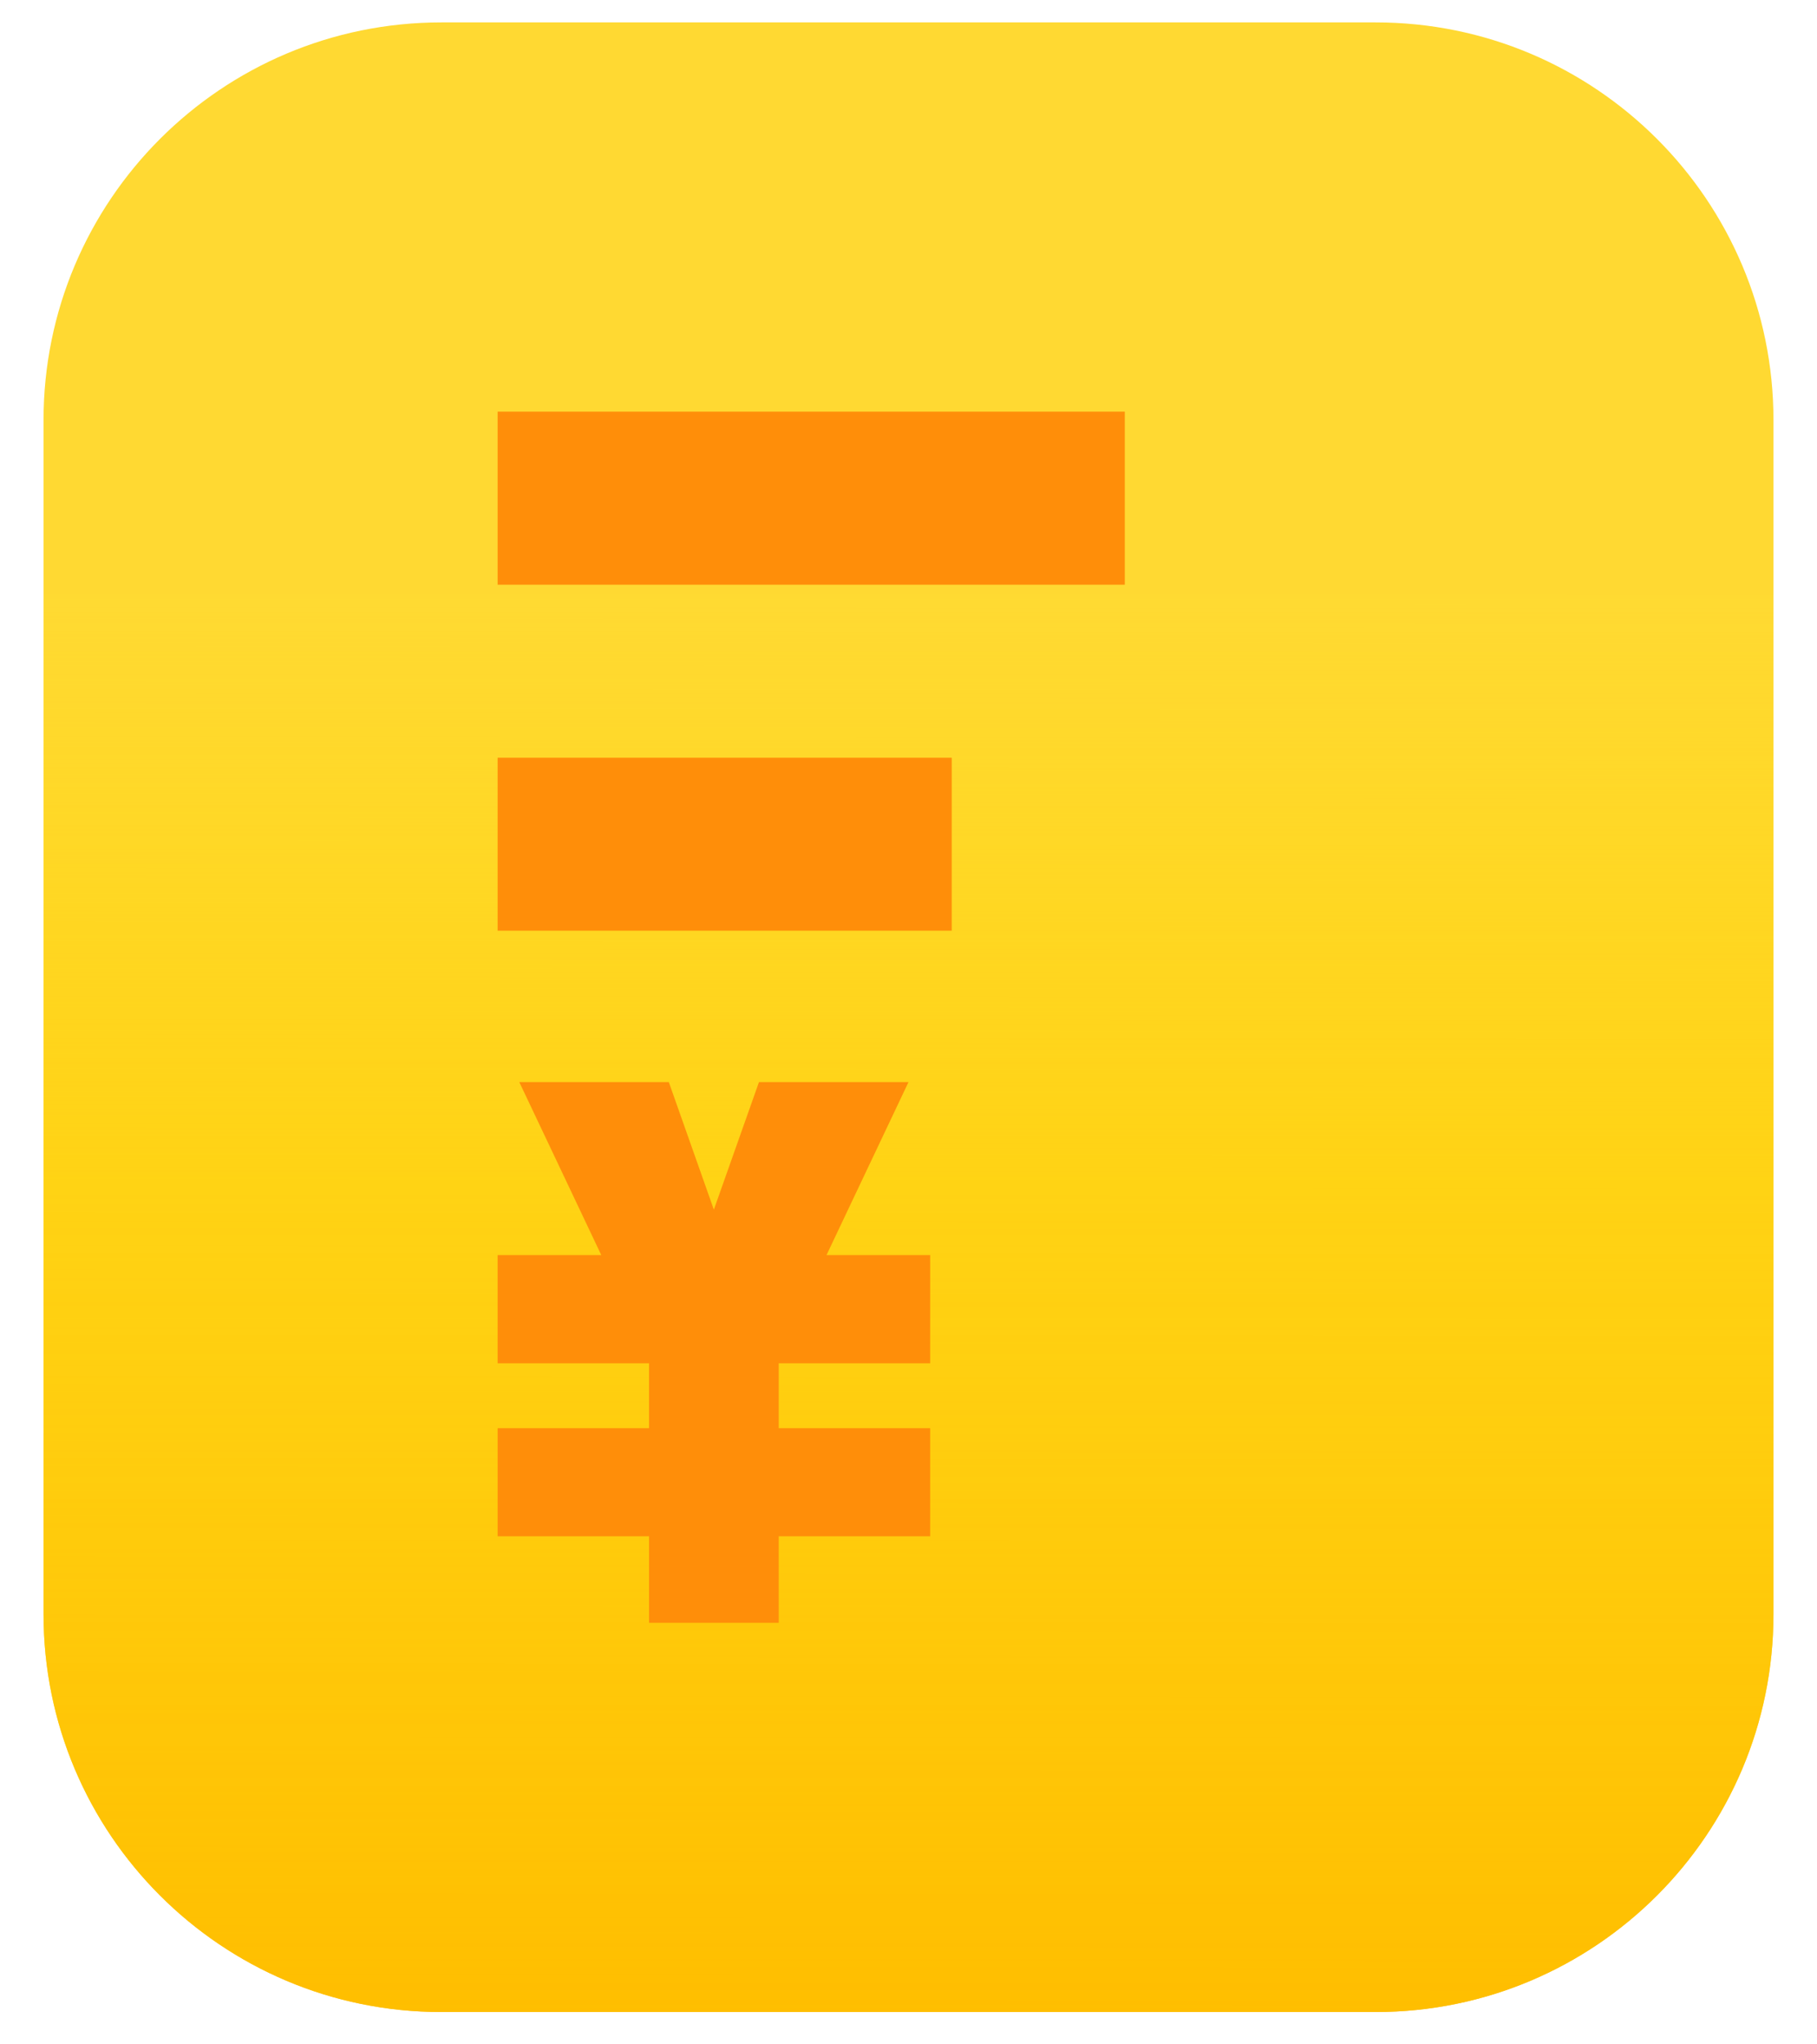
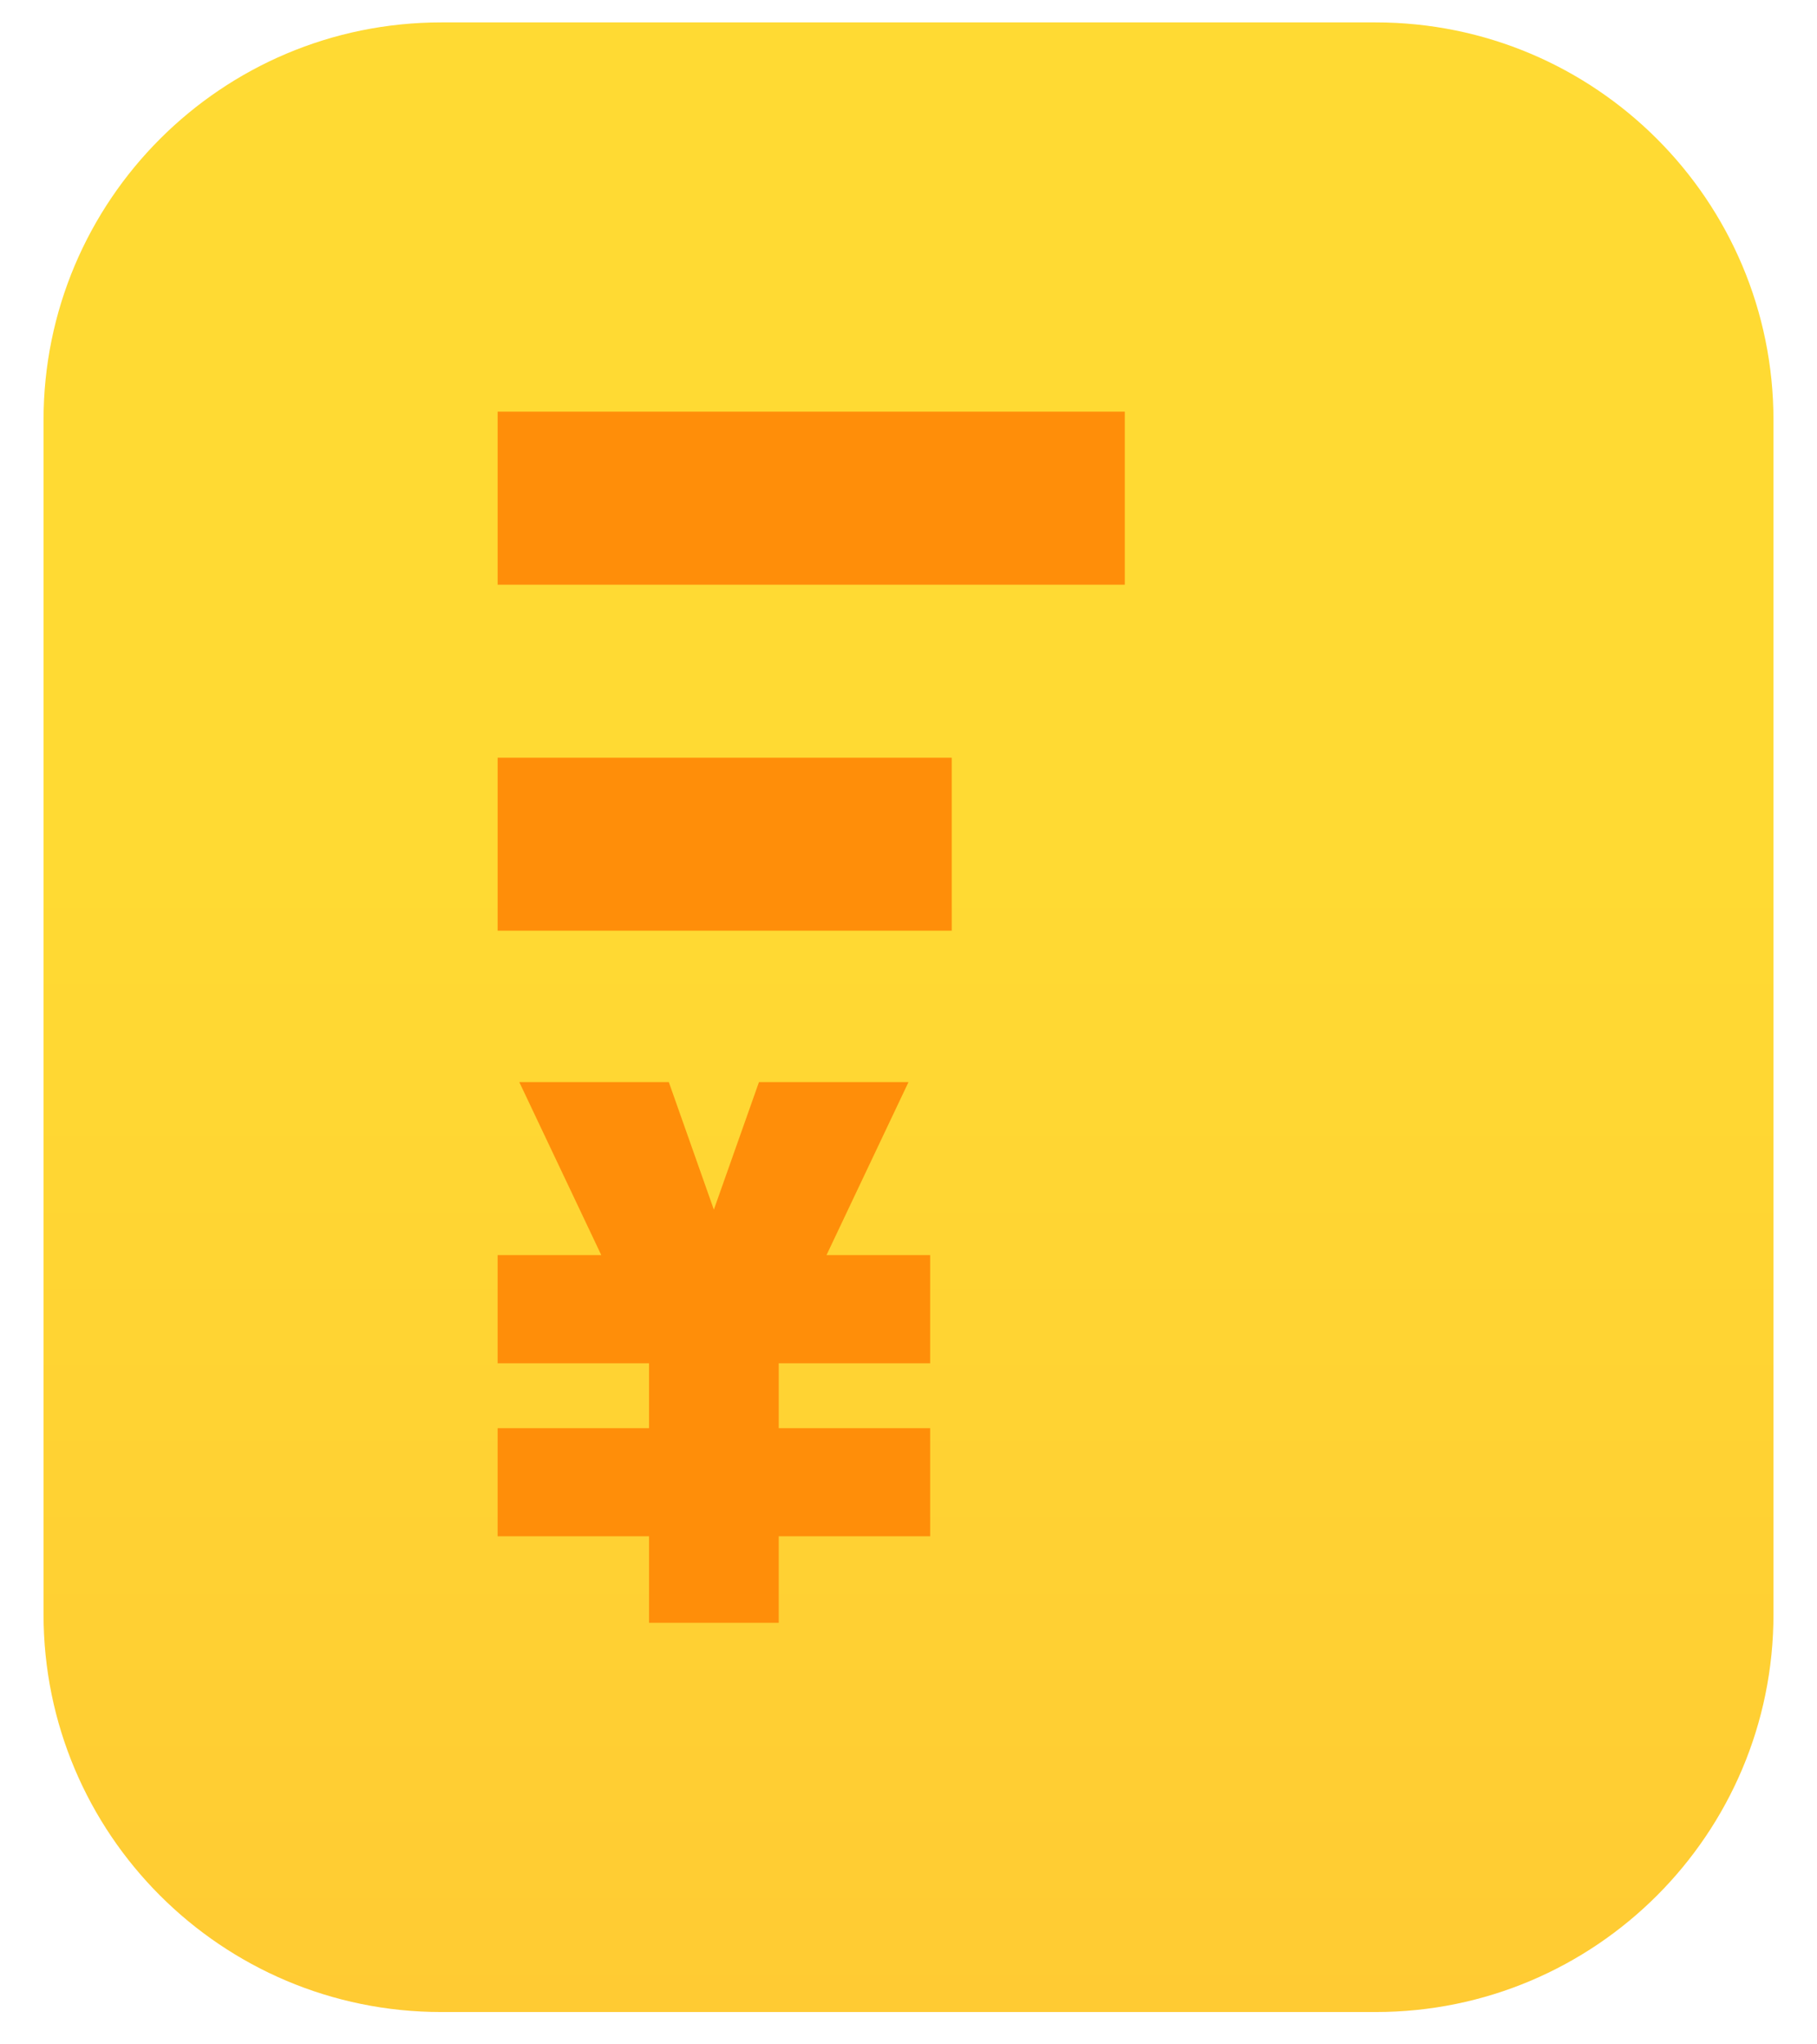
<svg xmlns="http://www.w3.org/2000/svg" width="24" height="27" viewBox="0 0 24 27" fill="none">
  <g id="å¾æ /æªå¼é/è¯è´¹çº¢å">
    <g id="ç¼ç» 7">
      <path id="èç" opacity="0.8" fill-rule="evenodd" clip-rule="evenodd" d="M18.172 0.296C21.073 0.296 23.425 2.648 23.425 5.549L23.425 21.32C23.425 24.221 21.073 26.573 18.172 26.573L5.828 26.573C2.927 26.573 0.575 24.221 0.575 21.32L0.575 5.549C0.575 2.648 2.927 0.296 5.828 0.296L18.172 0.296Z" fill="url(#paint0_linear_1630_2157)" />
-       <path id="èçå¤ä»½ 6" fill-rule="evenodd" clip-rule="evenodd" d="M18.172 0.296C21.073 0.296 23.425 2.648 23.425 5.549L23.425 21.32C23.425 24.221 21.073 26.573 18.172 26.573L5.828 26.573C2.927 26.573 0.575 24.221 0.575 21.32L0.575 5.549C0.575 2.648 2.927 0.296 5.828 0.296L18.172 0.296Z" fill="url(#paint1_linear_1630_2157)" />
      <mask id="mask0_1630_2157" style="mask-type:luminance" maskUnits="userSpaceOnUse" x="0" y="0" width="24" height="27">
        <path id="èçå¤ä»½ 6_2" fill-rule="evenodd" clip-rule="evenodd" d="M18.172 0.296C21.073 0.296 23.425 2.648 23.425 5.549L23.425 21.32C23.425 24.221 21.073 26.573 18.172 26.573L5.828 26.573C2.927 26.573 0.575 24.221 0.575 21.32L0.575 5.549C0.575 2.648 2.927 0.296 5.828 0.296L18.172 0.296Z" fill="white" />
      </mask>
      <g mask="url(#mask0_1630_2157)">
</g>
    </g>
    <path id="å½¢ç¶ç»åå¤ä»½ 2" fill-rule="evenodd" clip-rule="evenodd" d="M6.573 5.437H9.052H14.857V7.722H6.573V5.437ZM10.917 16.576L12 14.291H10.025L9.429 15.976L8.834 14.291H6.859L7.942 16.576L6.573 16.576V18.005H8.573V18.862H6.573V20.29H8.573V21.432H10.286V20.29H12.286V18.862H10.286V18.005H12.286V16.576L10.917 16.576ZM12.571 10.007H6.573V12.292H12.571V10.007Z" fill="#FF8E09" />
  </g>
  <defs>
    <linearGradient id="paint0_linear_1630_2157" x1="4.647" y1="11.293" x2="4.647" y2="26.573" gradientUnits="userSpaceOnUse">
      <stop stop-color="#FFD100" />
      <stop offset="1" stop-color="#FFBE00" />
    </linearGradient>
    <linearGradient id="paint1_linear_1630_2157" x1="19.44" y1="26.577" x2="19.448" y2="7.833" gradientUnits="userSpaceOnUse">
      <stop stop-color="#FFBE00" />
      <stop offset="0.588" stop-color="#FFD100" stop-opacity="0.601" />
      <stop offset="1" stop-color="#FFD100" stop-opacity="0.01" />
    </linearGradient>
  </defs>
</svg>